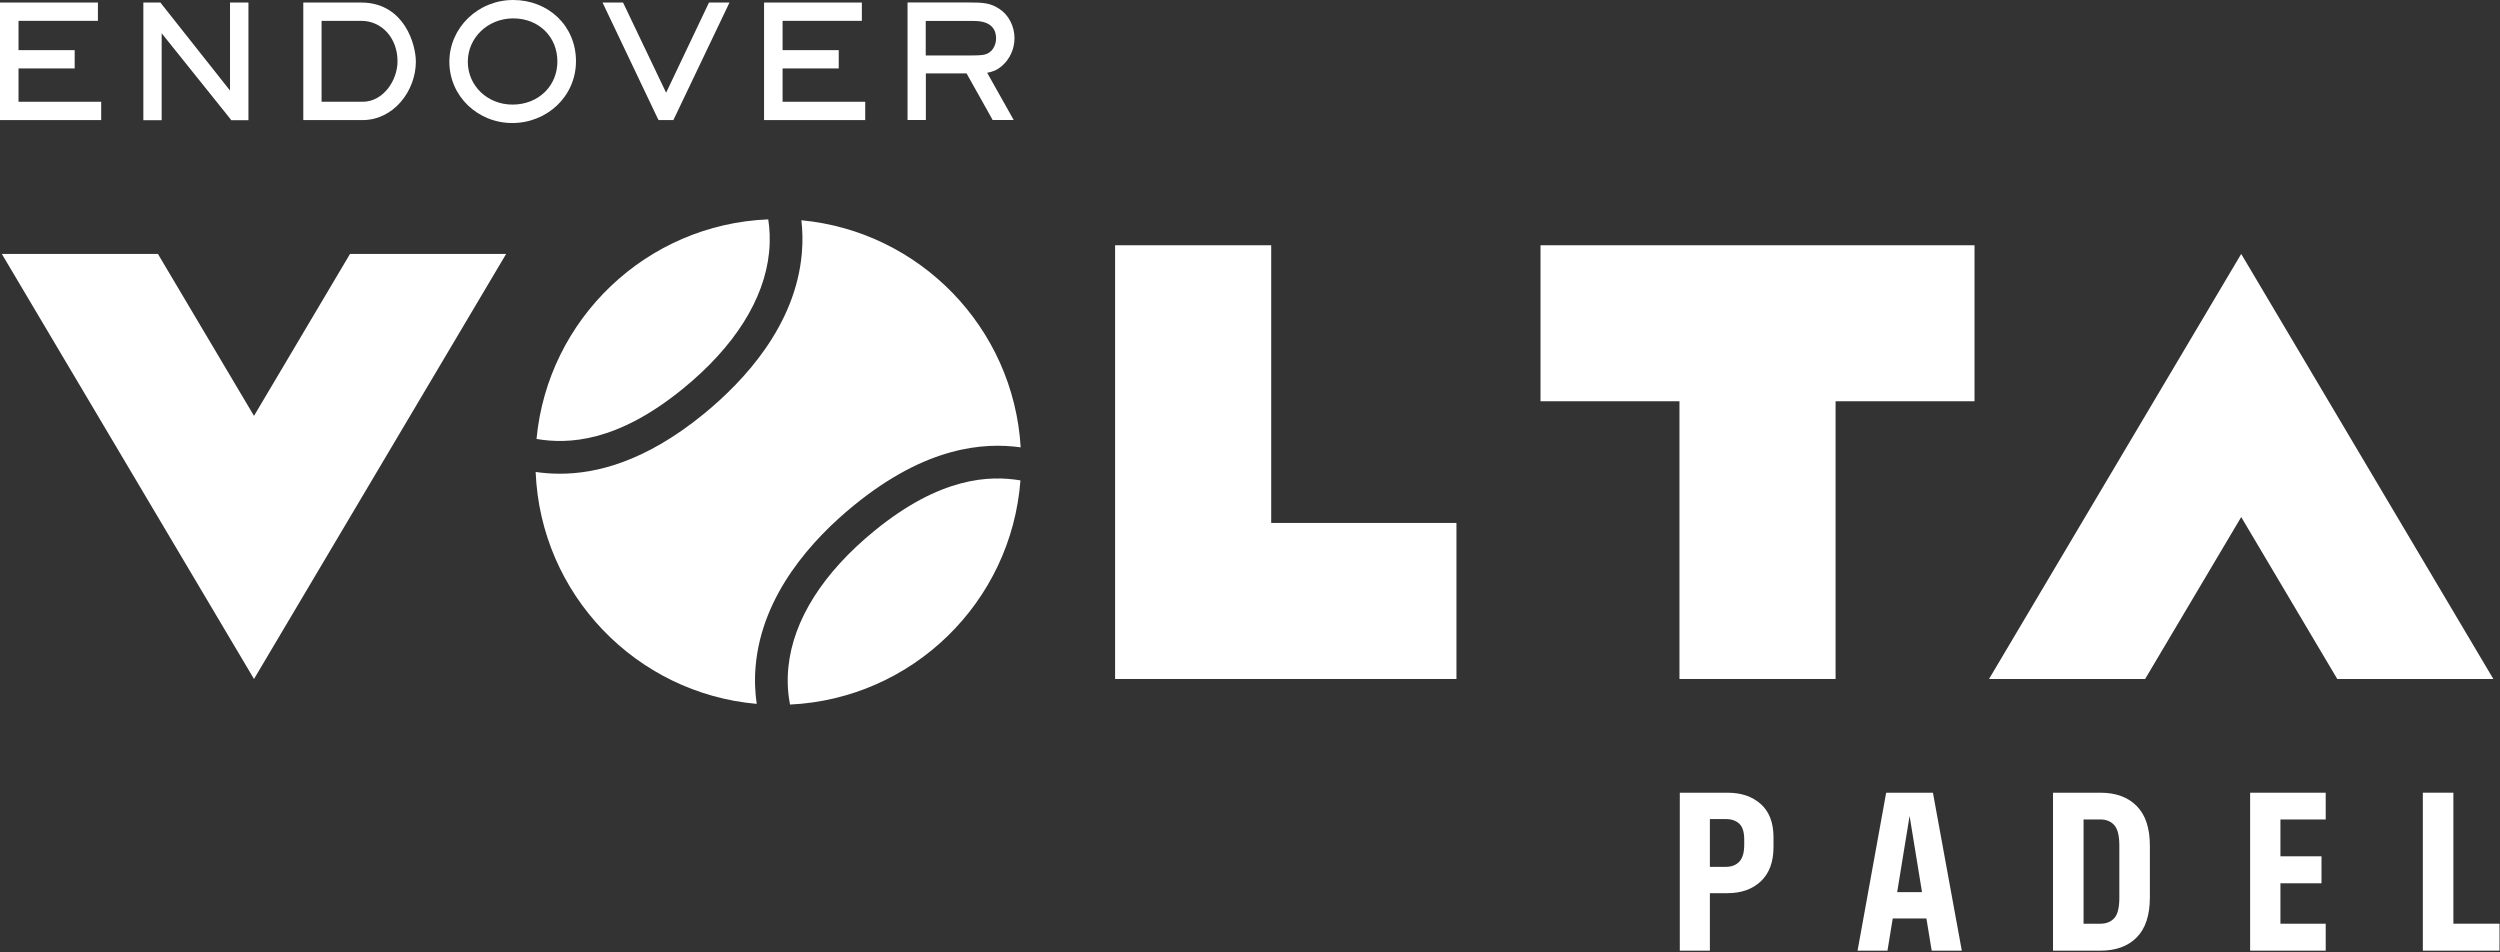
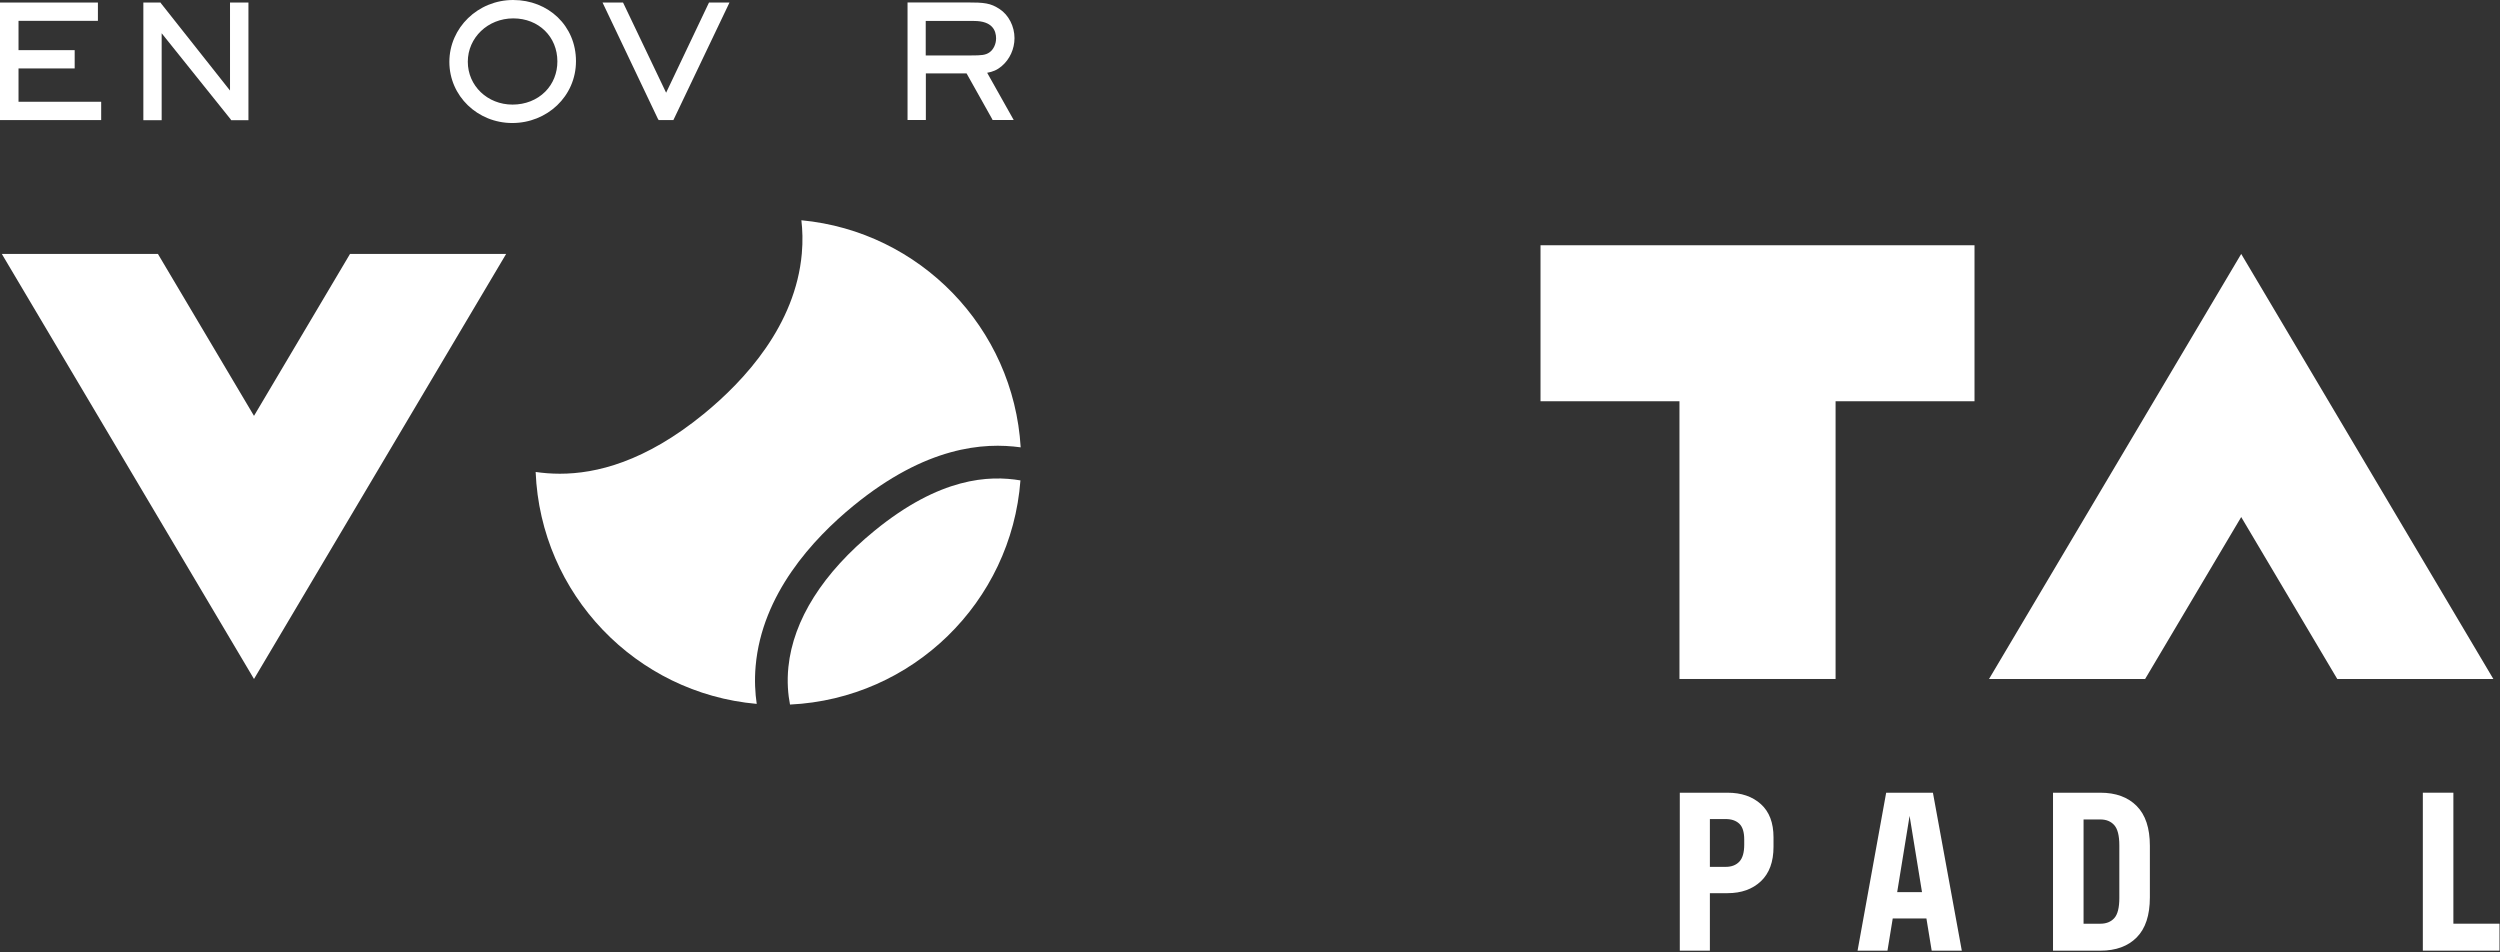
<svg xmlns="http://www.w3.org/2000/svg" width="1376" height="524" viewBox="0 0 1376 524" fill="none">
  <rect x="0" y="0" width="1376" height="524" fill="#333333" stroke="none" />
  <path d="M10.19 37.67H41.1V27.6H10.19V11.47H53.89V1.4H0V66.09H55.69V56.01H10.19V37.67Z" fill="white" />
-   <path d="M430.73 37.67H461.64V27.6H430.73V11.47H474.36V1.4H420.54V66.09H476.22V56.01H430.73V37.67Z" fill="white" />
  <path d="M126.6 49.84L88.75 2.01L88.34 1.4H78.9V66.14H88.98V18.31L126.83 65.52L127.24 66.14H136.74V1.4H126.6V49.84Z" fill="white" />
-   <path d="M198.84 1.4H166.93V66.09H199.65C207.6 66.09 215.07 62.5 220.69 55.98C225.9 49.87 228.89 41.84 228.89 33.95C228.89 29.16 227.3 21.12 222.8 14.23C219 8.38 211.76 1.4 198.84 1.4ZM177 11.47H198.83C210.22 11.47 218.8 21.03 218.8 33.71C218.8 44.26 210.93 56.01 199.64 56.01H176.99V11.47H177Z" fill="white" />
  <path d="M282.44 0C263.08 0 247.33 15.28 247.33 34.06C247.33 52.84 262.87 67.71 281.97 67.71C301.07 67.71 317.02 53.07 317.02 33.65C317.02 14.23 301.83 0 282.44 0ZM306.78 33.77C306.81 40.18 304.43 46.1 300.1 50.45C295.52 55.04 289.13 57.57 282.1 57.57C268.29 57.57 257.48 47.21 257.48 33.99C257.48 20.77 268.47 10.12 282.51 10.12C296.55 10.12 306.78 20.28 306.78 33.76V33.77Z" fill="white" />
  <path d="M366.63 51.03L343.3 2.18L342.91 1.4H331.64L362.07 65.34L362.55 66.09H370.63L401.51 1.4H390.23L366.63 51.03Z" fill="white" />
  <path d="M551.4 36.34C555.77 32.65 558.38 26.91 558.38 20.99C558.38 14.52 555.17 8.24 550.2 4.99C545.14 1.7 542.02 1.34 531.88 1.34H499.51V66.03H509.59V40.41H532L545.93 65.25L546.32 66.04H557.94L543.34 40.06C546.4 39.5 548.75 38.6 551.42 36.35L551.4 36.34ZM548.24 21.16C548.24 24.27 546.81 27.28 544.6 28.83C542.44 30.35 540.07 30.51 534.78 30.51H509.52V11.54H536.12C546.15 11.54 548.25 16.78 548.25 21.17L548.24 21.16Z" fill="white" />
  <path d="M924.56 523.25V436.31H950.87C958.44 436.31 964.54 438.4 969.18 442.58C973.82 446.75 976.14 452.85 976.14 460.89V466.1C976.14 474.37 973.82 480.68 969.18 485.06C964.54 489.42 958.44 491.6 950.87 491.6H941.12V523.25H924.56ZM949.83 450.81H941.12V477.12H949.83C953 477.12 955.48 476.18 957.29 474.29C959.11 472.39 960.02 469.27 960.02 464.94V462.04C960.02 457.95 959.11 455.05 957.29 453.35C955.48 451.66 953 450.81 949.83 450.81Z" fill="white" />
  <path d="M1022.4 523.25L1038.15 436.31H1063.88L1079.78 523.25H1063.2L1060.3 505.52H1041.76L1038.86 523.25H1022.4ZM1044.2 491.02H1057.87L1051.04 449.06L1044.21 491.02H1044.2Z" fill="white" />
  <path d="M1156.06 436.31C1164.56 436.31 1171.22 438.75 1176.04 443.62C1180.87 448.48 1183.29 455.78 1183.29 465.52V493.92C1183.29 503.74 1180.87 511.09 1176.04 515.96C1171.22 520.82 1164.56 523.25 1156.06 523.25H1129.98V436.31H1156.06ZM1156.06 508.41C1159.29 508.41 1161.84 507.39 1163.69 505.35C1165.55 503.3 1166.48 499.6 1166.48 494.27V465.29C1166.48 459.96 1165.55 456.25 1163.69 454.16C1161.84 452.08 1159.3 451.03 1156.06 451.03H1146.79V508.41H1156.06Z" fill="white" />
-   <path d="M1238.47 523.25V436.31H1280.07V451.04H1255.15V471.31H1277.75V486.16H1255.15V508.41H1280.07V523.24H1238.47V523.25Z" fill="white" />
  <path d="M1375.72 508.41V523.24H1333.53V436.3H1350.34V508.4H1375.72V508.41Z" fill="white" />
  <path d="M139.8 228.89L86.92 139.76H1L139.8 373.71L278.58 139.76H192.65L139.8 228.89Z" fill="white" />
  <path d="M1010.3 373.71V220.85H1086.77V134.99H847.9V220.85H924.38V373.71H1010.3Z" fill="white" />
  <path d="M1094.76 373.71H1180.68L1233.56 284.58L1286.43 373.71H1372.34L1233.56 139.76L1094.76 373.71Z" fill="white" />
-   <path d="M613.75 134.99V373.71H801.63V287.83H699.67V134.99H613.75Z" fill="white" />
  <path d="M415.91 366.53C419.39 327.15 447.19 296.78 469.9 278.23C509.73 245.7 541.4 243.4 561.78 246.22C557.86 180.38 506.29 127.39 441.08 121.23C441.71 126.6 441.92 132.76 441.32 139.55C437.84 178.93 410.04 209.3 387.33 227.85C355.01 254.25 328.05 260.74 308.15 260.74C303.28 260.74 298.82 260.35 294.82 259.77C297.54 327.09 350.03 381.57 416.5 387.42C415.62 381.48 415.21 374.44 415.91 366.53Z" fill="white" />
-   <path d="M375.94 213.91C404.26 190.78 420.63 164.88 423.29 139.02C424.01 131.97 423.63 125.78 422.84 120.74C355.81 123.46 301.51 175.54 295.3 241.6C312.52 244.55 339.62 243.57 375.94 213.9V213.91Z" fill="white" />
  <path d="M481.29 292.16C452.97 315.29 436.6 341.19 433.94 367.05C433.09 375.3 433.76 382.37 434.82 387.79C502.27 384.58 556.63 331.38 561.65 264.41C544.42 261.52 517.42 262.65 481.29 292.16Z" fill="white" />
</svg>